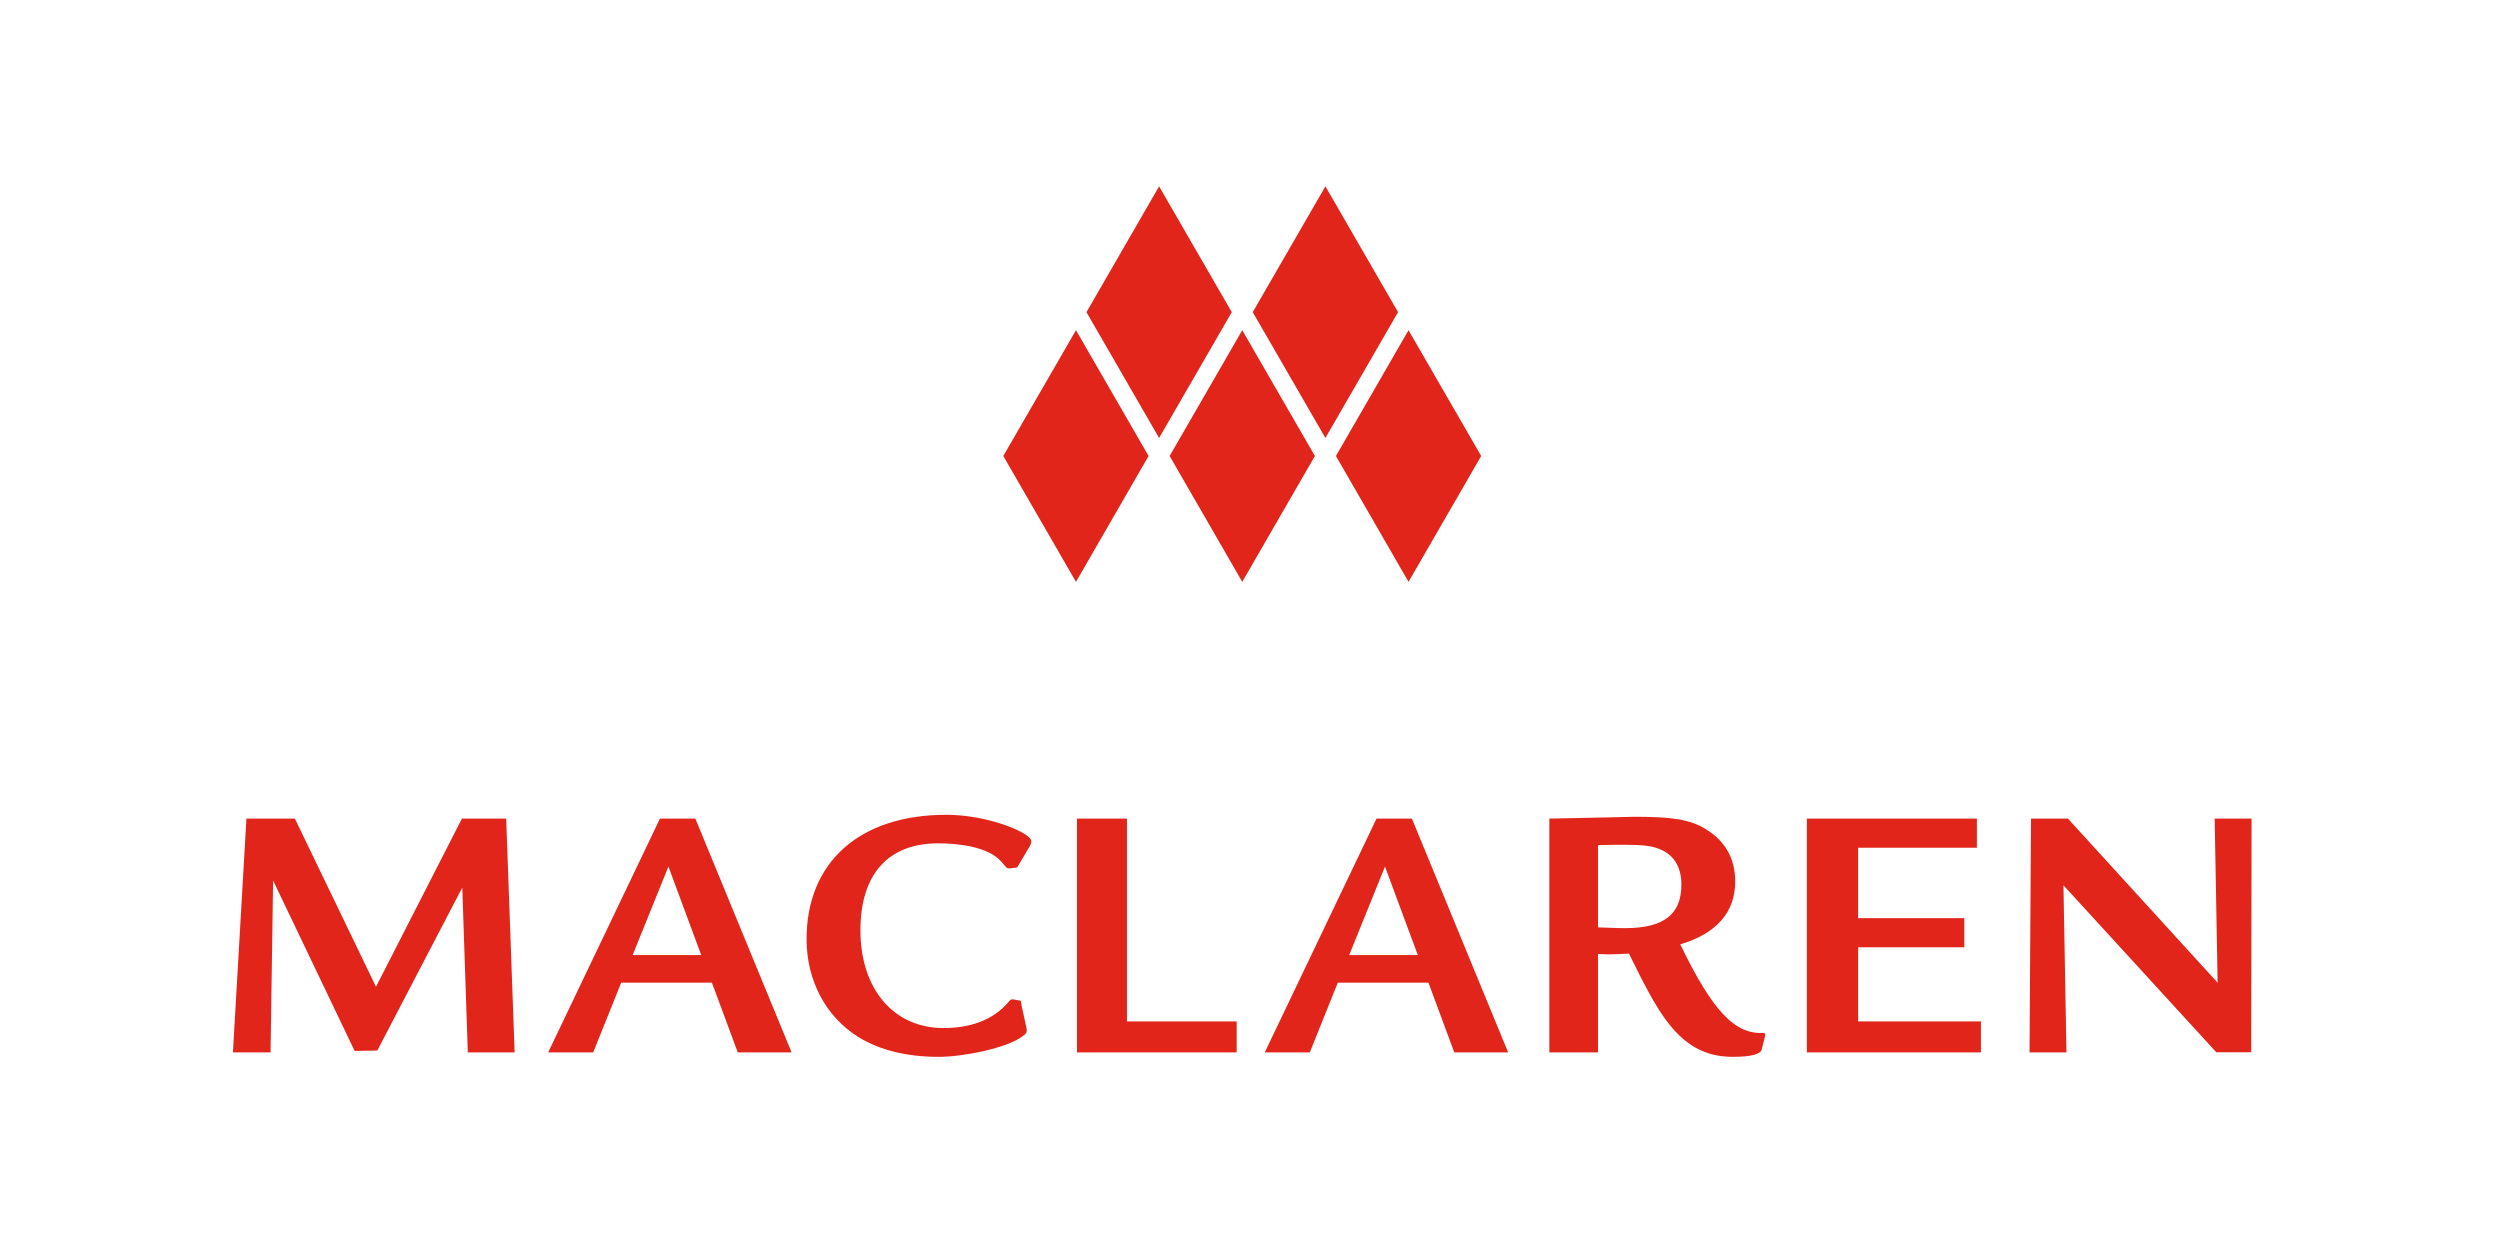
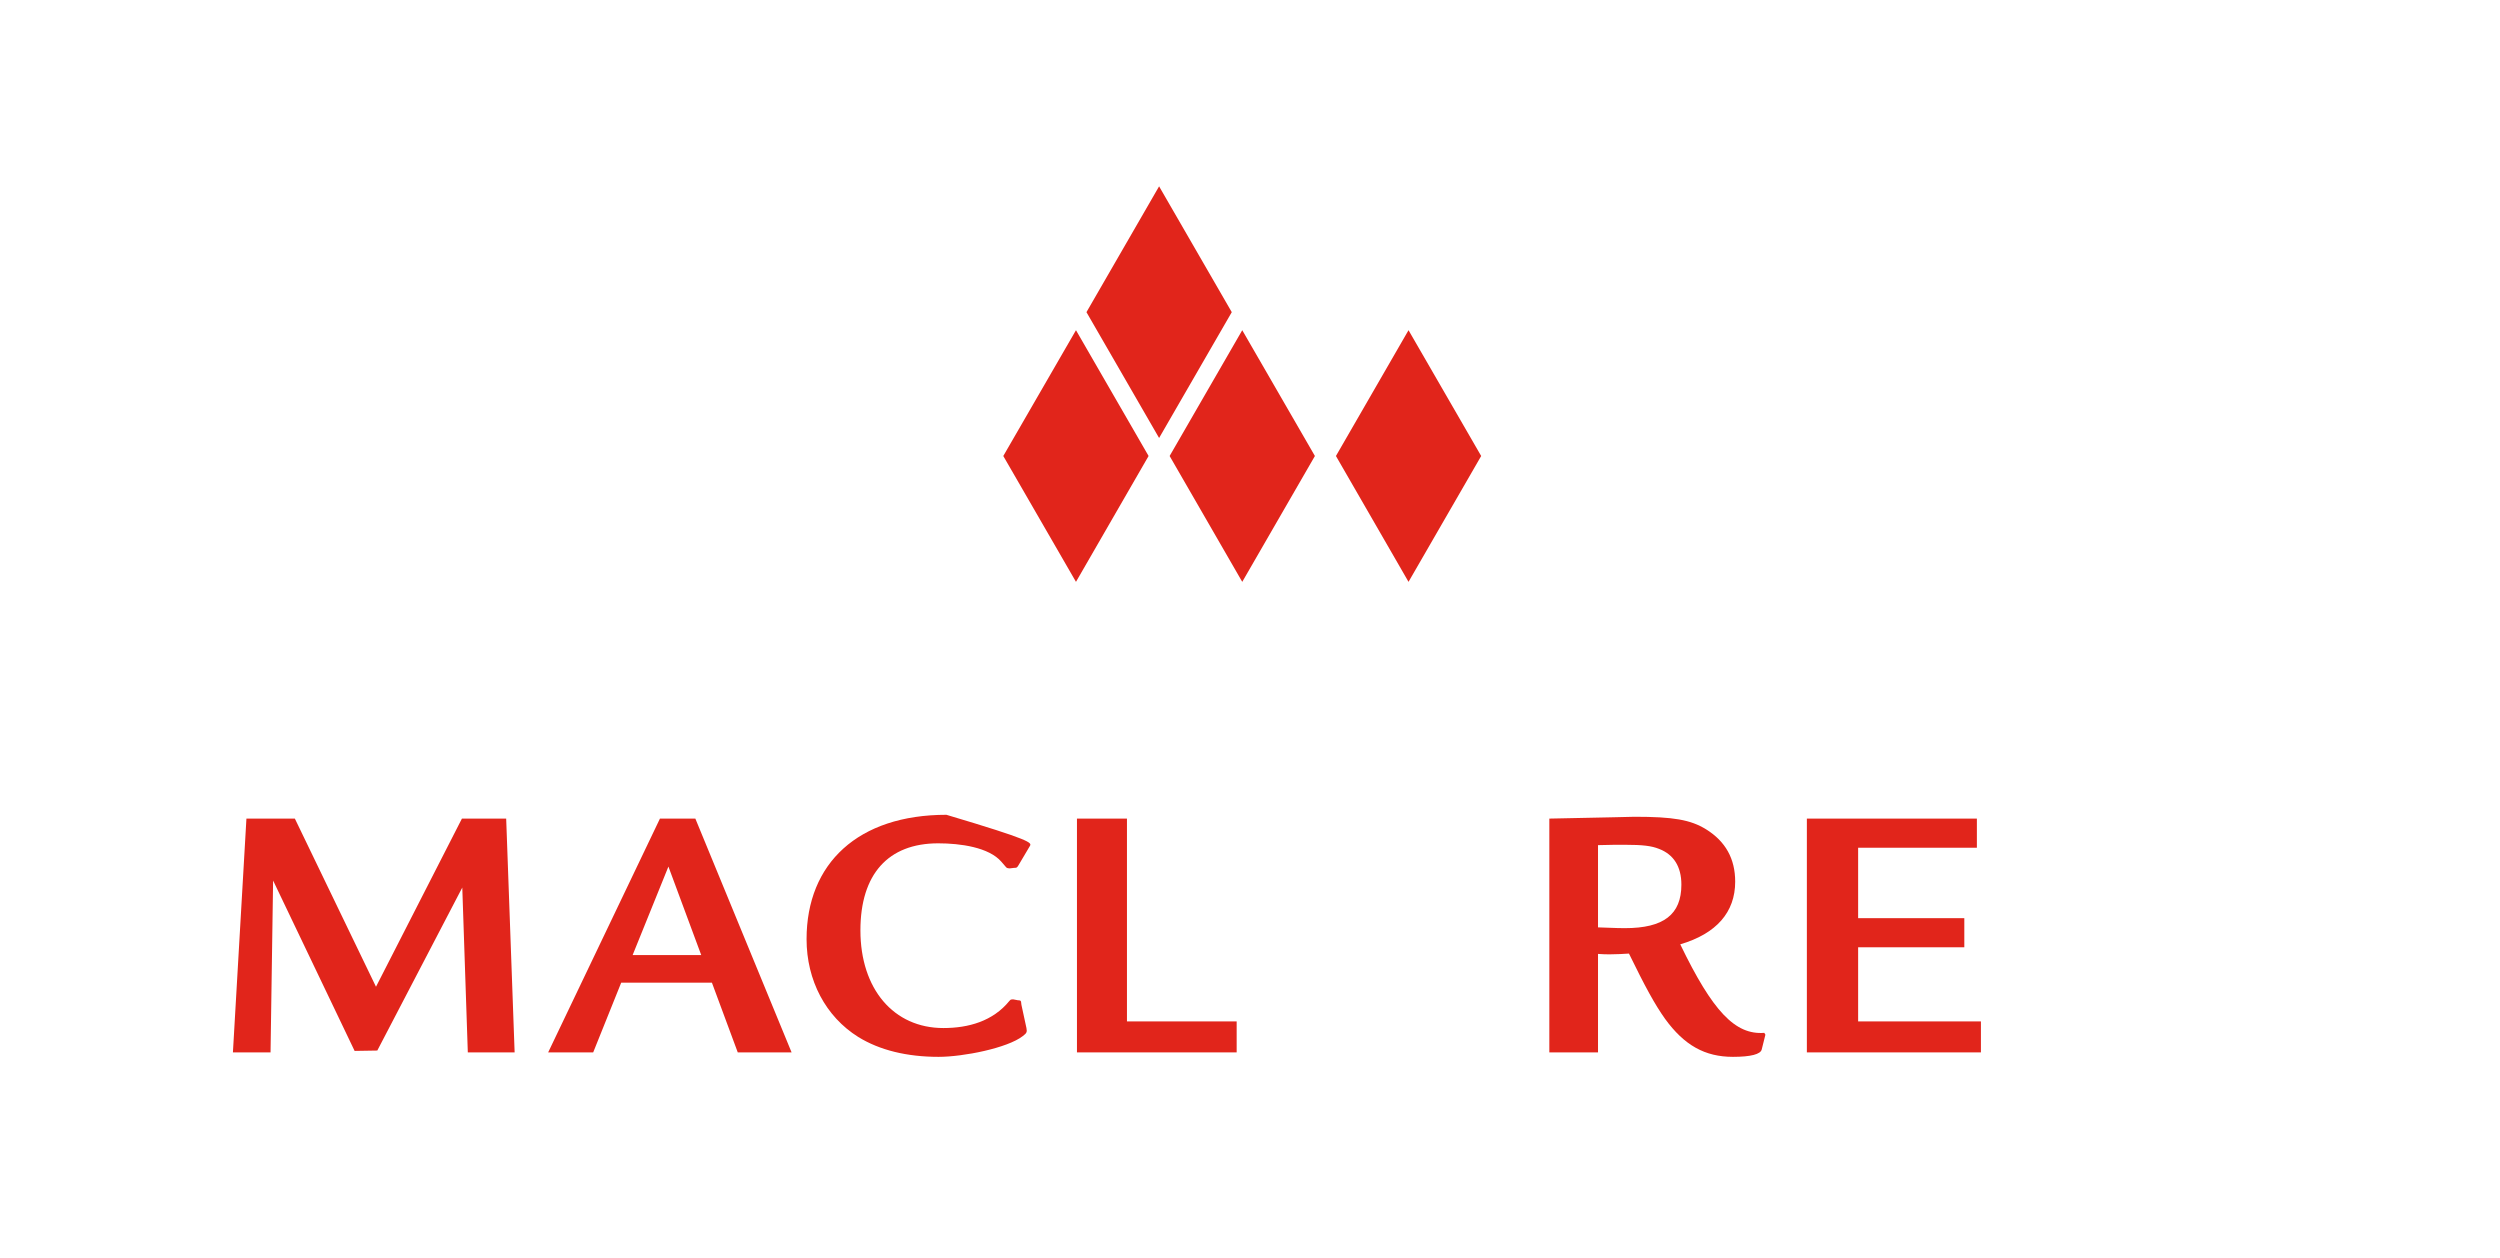
<svg xmlns="http://www.w3.org/2000/svg" width="161" height="81" viewBox="0 0 161 81" fill="none">
  <path d="M69.293 21.265L64.612 29.366L69.293 37.471L73.969 29.366L69.293 21.265Z" fill="#E1251B" />
  <path d="M80.001 21.265L75.324 29.366L80.001 37.471L84.68 29.366L80.001 21.265Z" fill="#E1251B" />
  <path d="M90.709 21.265L86.034 29.366L90.709 37.471L95.388 29.366L90.709 21.265Z" fill="#E1251B" />
  <path d="M74.646 12L69.968 20.103L74.646 28.206L79.326 20.103L74.646 12Z" fill="#E1251B" />
-   <path d="M85.356 12L80.676 20.103L85.356 28.206L90.035 20.103L85.356 12Z" fill="#E1251B" />
  <path d="M29.748 52.718L24.214 63.547L18.989 52.718H15.87L15 67.775H17.423L17.588 56.706L22.837 67.679L24.298 67.655L29.771 57.158L30.127 67.775H33.142L32.598 52.718H29.748Z" fill="#E1251B" />
  <path d="M44.78 52.717L50.979 67.775H47.512L45.848 63.285H40.005L38.201 67.775H35.301L42.501 52.717H44.78ZM43.046 55.807L40.741 61.506H45.159L43.046 55.807Z" fill="#E1251B" />
-   <path d="M65.574 55.75C65.494 55.87 65.484 55.892 65.305 55.891L65.029 55.924C64.953 55.915 64.902 55.918 64.859 55.898C64.814 55.878 64.814 55.878 64.489 55.497C63.685 54.564 61.845 54.31 60.421 54.31C57.19 54.31 55.411 56.305 55.411 59.915C55.411 63.691 57.549 66.206 60.753 66.206C62.37 66.206 63.942 65.766 65.002 64.463C65.039 64.424 65.076 64.384 65.097 64.376C65.143 64.359 65.217 64.357 65.27 64.362L65.542 64.415C65.725 64.424 65.729 64.444 65.756 64.511C65.764 64.535 65.764 64.535 65.779 64.707L66.103 66.206C66.152 66.466 66.122 66.531 65.867 66.724C64.884 67.493 62.04 68.061 60.446 68.061C58.404 68.061 56.646 67.632 55.267 66.778C53.179 65.471 51.943 63.144 51.943 60.484C51.943 55.592 55.273 52.473 60.949 52.473C63.374 52.473 65.818 53.412 66.32 53.976C66.438 54.106 66.447 54.269 66.329 54.475L65.574 55.75Z" fill="#E1251B" />
+   <path d="M65.574 55.75C65.494 55.87 65.484 55.892 65.305 55.891L65.029 55.924C64.953 55.915 64.902 55.918 64.859 55.898C64.814 55.878 64.814 55.878 64.489 55.497C63.685 54.564 61.845 54.31 60.421 54.31C57.19 54.31 55.411 56.305 55.411 59.915C55.411 63.691 57.549 66.206 60.753 66.206C62.37 66.206 63.942 65.766 65.002 64.463C65.039 64.424 65.076 64.384 65.097 64.376C65.143 64.359 65.217 64.357 65.27 64.362L65.542 64.415C65.725 64.424 65.729 64.444 65.756 64.511C65.764 64.535 65.764 64.535 65.779 64.707L66.103 66.206C66.152 66.466 66.122 66.531 65.867 66.724C64.884 67.493 62.04 68.061 60.446 68.061C58.404 68.061 56.646 67.632 55.267 66.778C53.179 65.471 51.943 63.144 51.943 60.484C51.943 55.592 55.273 52.473 60.949 52.473C66.438 54.106 66.447 54.269 66.329 54.475L65.574 55.75Z" fill="#E1251B" />
  <path d="M72.576 52.718V65.779H79.641V67.774H69.356V52.718H72.576Z" fill="#E1251B" />
-   <path d="M90.926 52.717L97.125 67.775H93.656L91.993 63.285H86.154L84.35 67.775H81.45L88.648 52.717H90.926ZM89.193 55.807L86.889 61.506H91.306L89.193 55.807Z" fill="#E1251B" />
  <path d="M99.777 52.718C103.554 52.646 105.262 52.6 105.262 52.6C107.757 52.6 108.871 52.79 109.87 53.407C111.129 54.189 111.746 55.307 111.746 56.779C111.746 58.75 110.535 60.129 108.208 60.815C110.298 65.139 111.746 66.659 113.622 66.516L113.692 66.635L113.455 67.585C113.385 67.894 112.745 68.061 111.602 68.061C109.8 68.061 108.469 67.32 107.231 65.615C106.57 64.688 105.949 63.547 104.905 61.41C104.481 61.432 104.171 61.459 103.694 61.459C103.432 61.459 103.245 61.459 102.912 61.432V67.775H99.777V52.718ZM102.912 59.723C104.171 59.773 104.456 59.773 104.647 59.773C107.141 59.773 108.281 58.894 108.281 56.971C108.281 55.806 107.782 55.023 106.831 54.664C106.356 54.476 105.809 54.404 104.622 54.404C103.98 54.404 103.864 54.404 102.912 54.427V59.723H102.912Z" fill="#E1251B" />
  <path d="M127.311 52.718V54.594H119.664V59.13H126.502V61.005H119.664V65.779H127.571V67.774H116.362V52.718H127.311Z" fill="#E1251B" />
-   <path d="M133.174 52.718L142.815 63.286L142.625 52.718H145L144.977 67.767H142.73L132.887 57.014L133.079 67.774H130.702L130.797 52.718H133.174Z" fill="#E1251B" />
</svg>